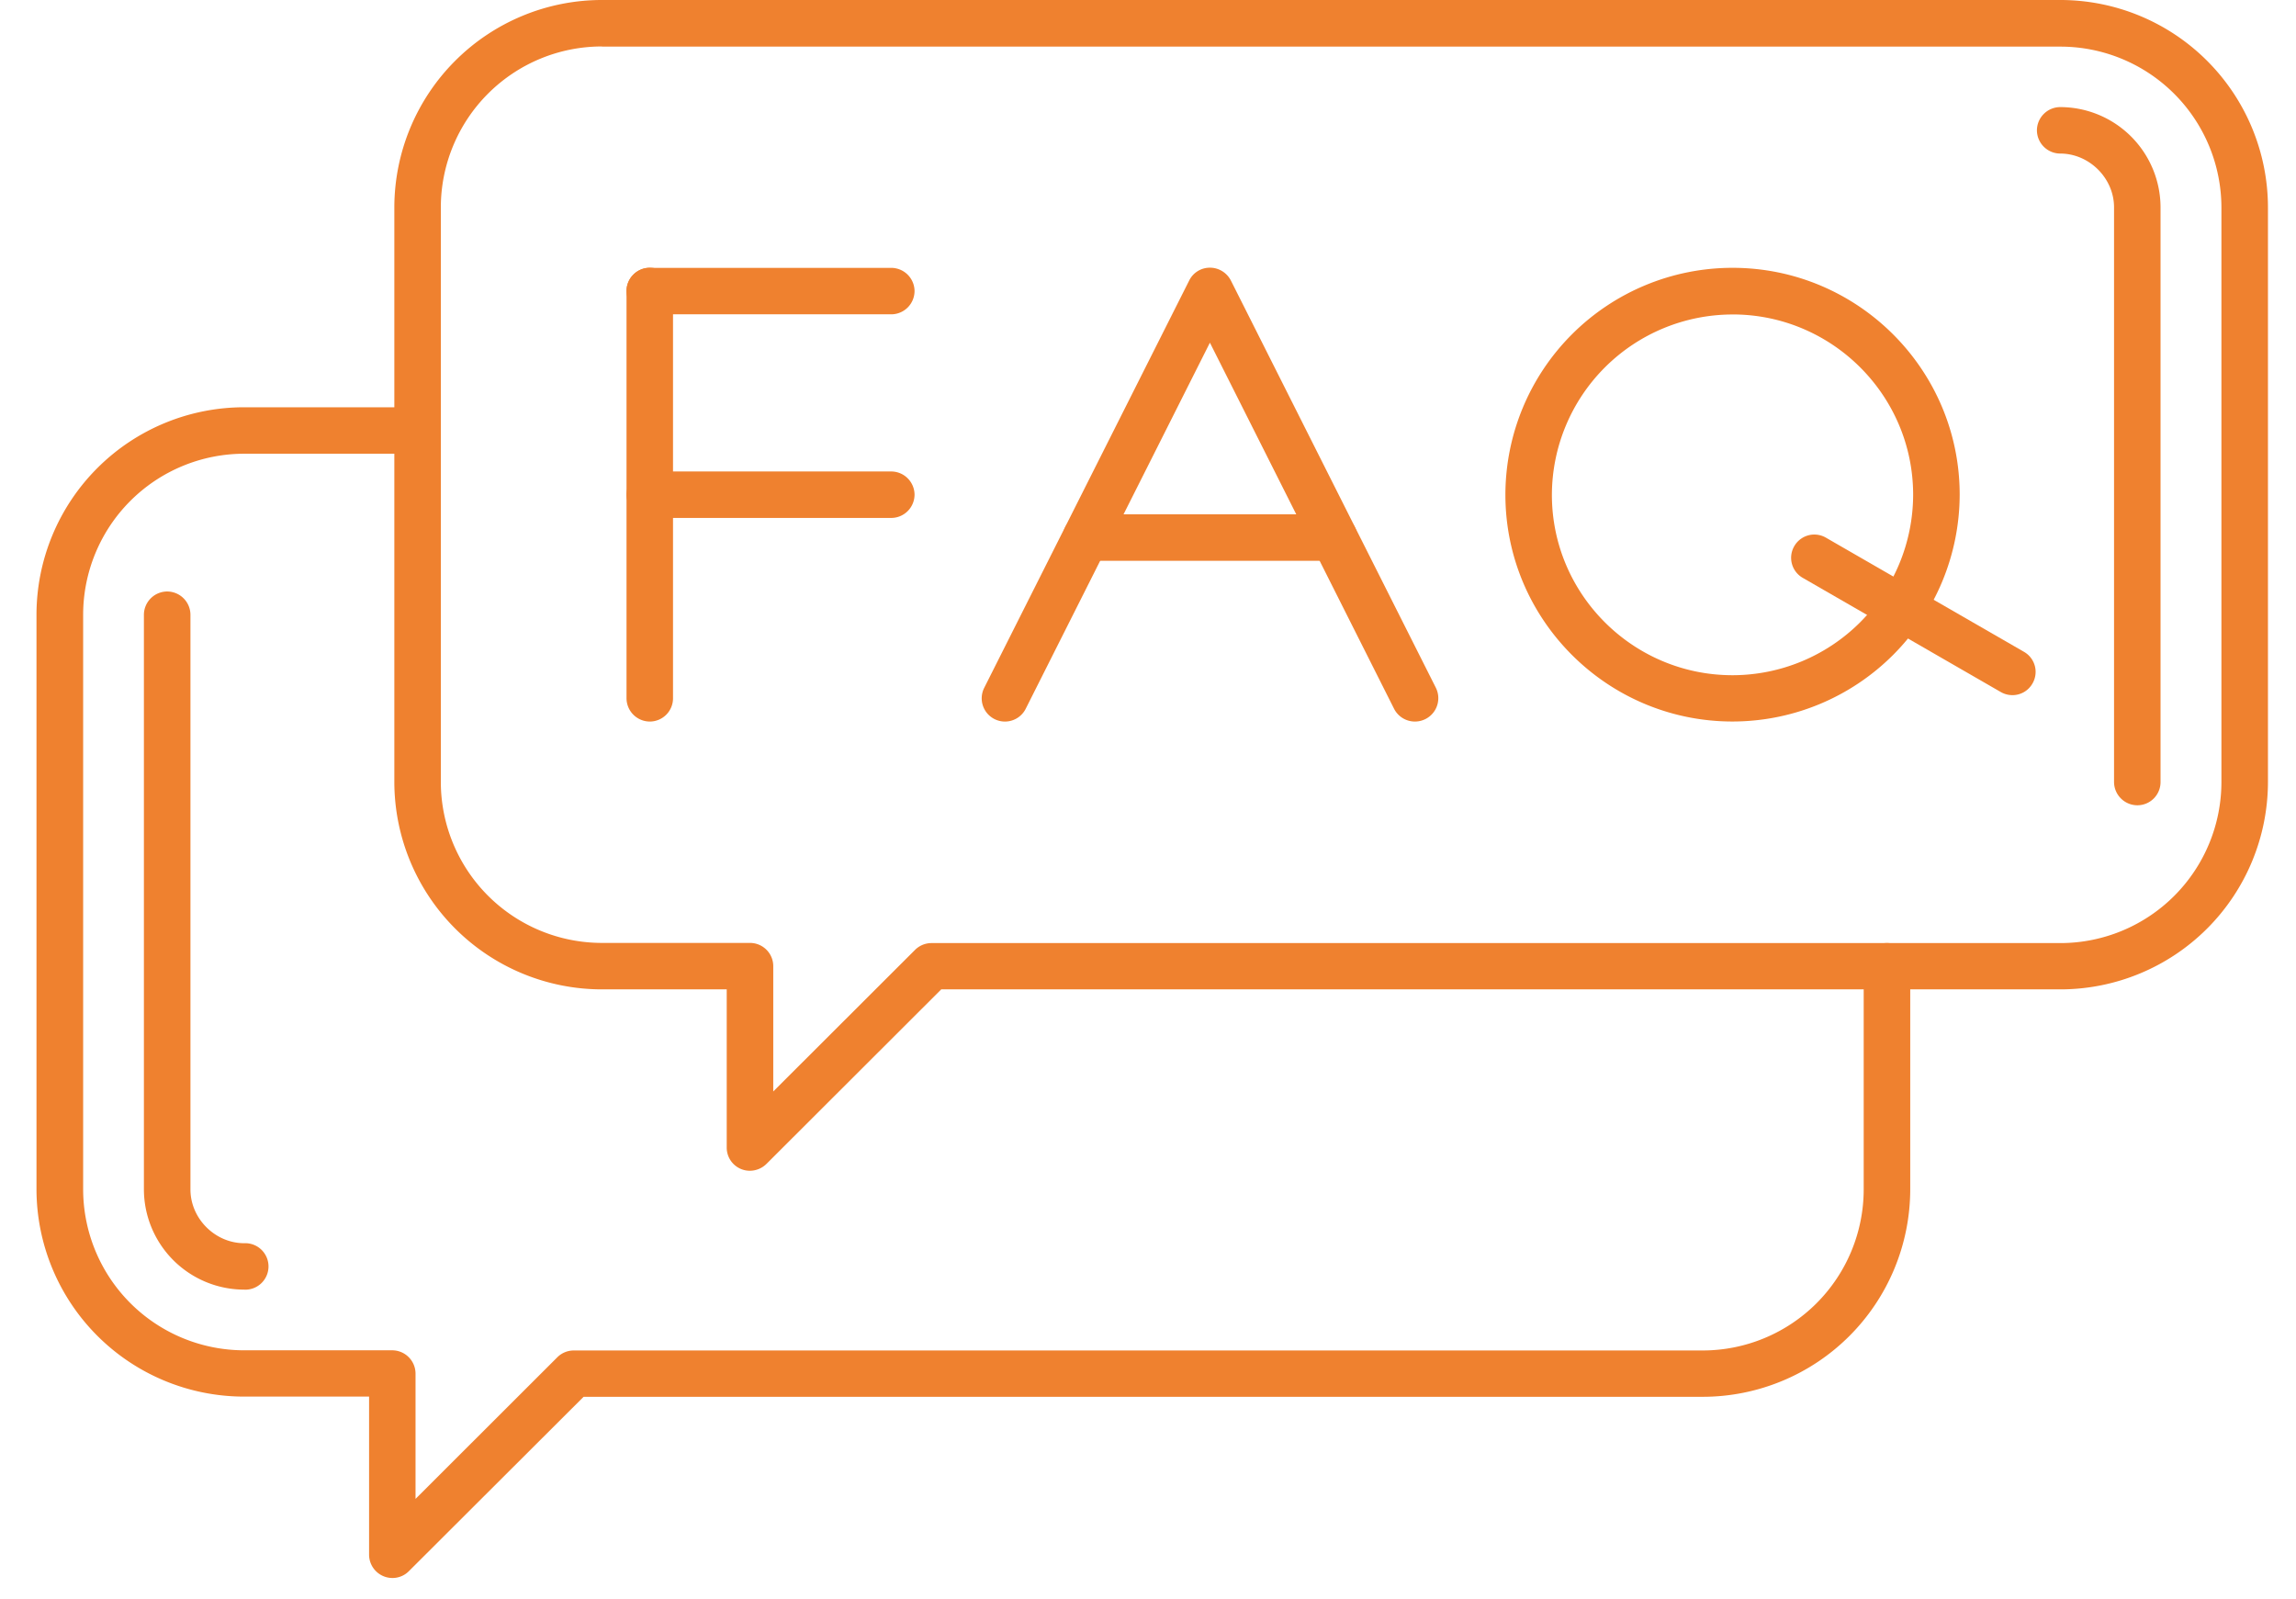
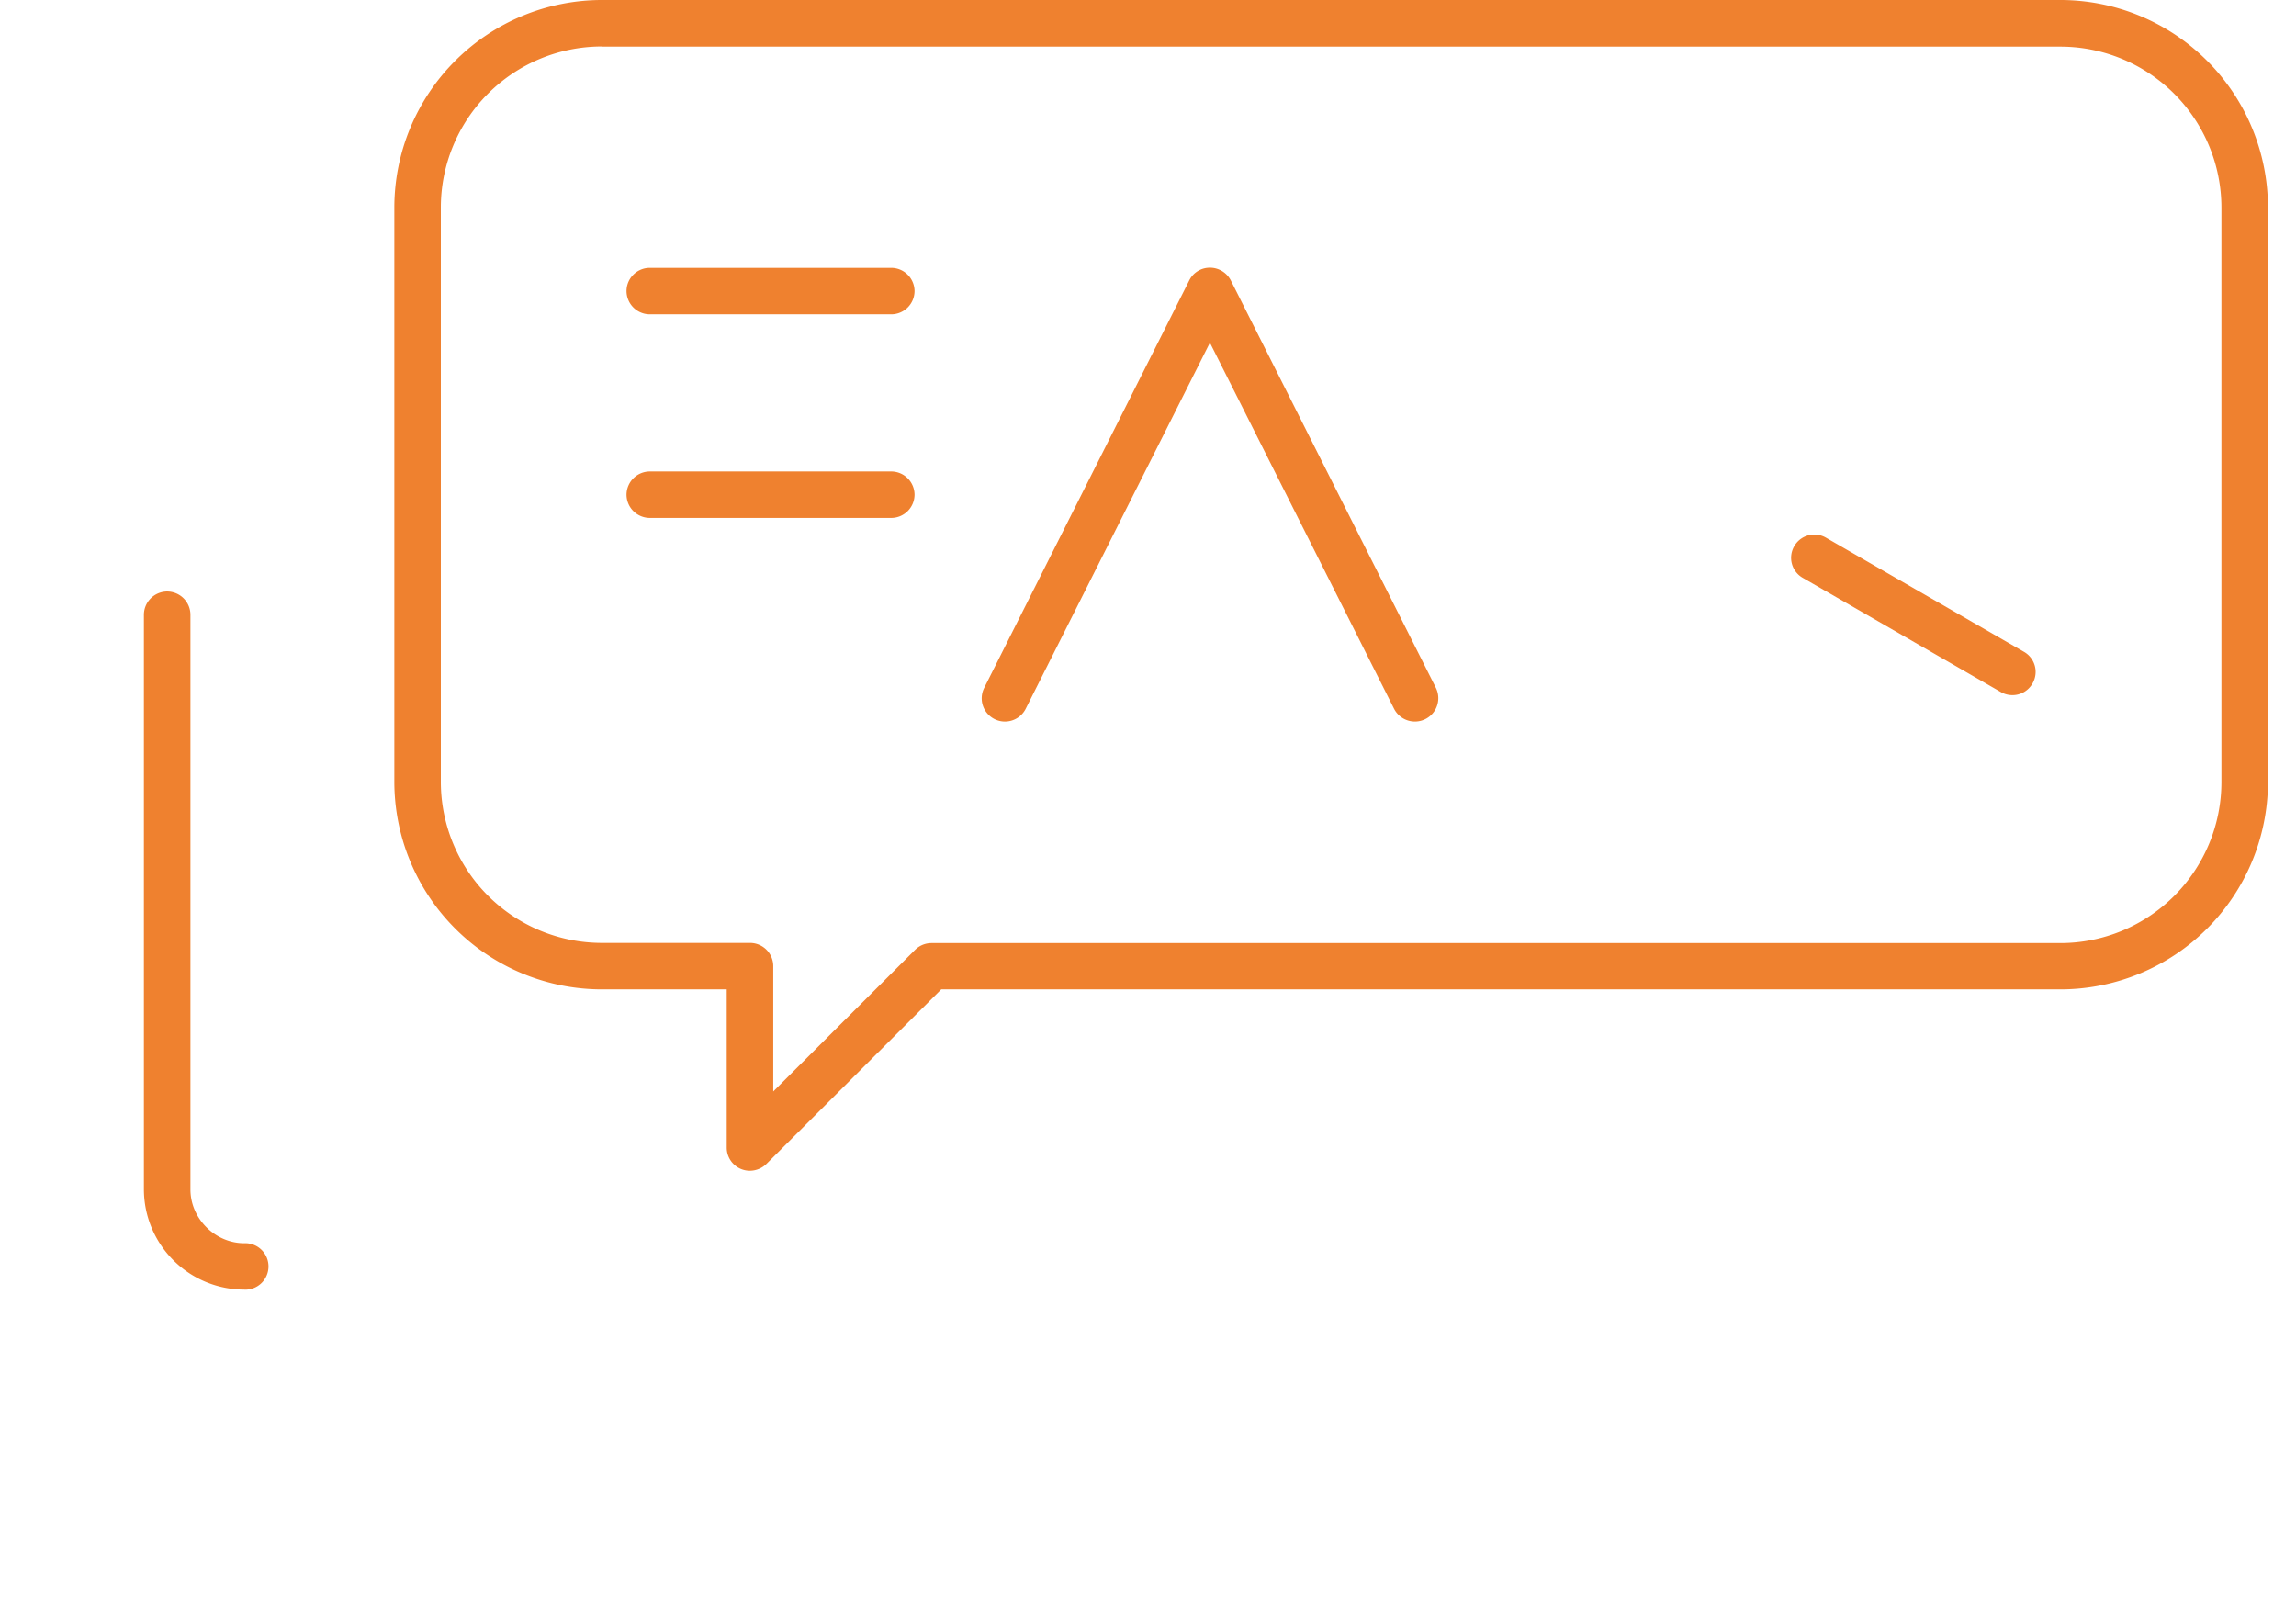
<svg xmlns="http://www.w3.org/2000/svg" width="56" height="39" fill="none">
  <path fill="#EF812F" fill-rule="evenodd" d="M49.082 16.954a.57.57 0 0 1-.284-.077l-4.829-2.784a.563.563 0 0 1-.206-.773.564.564 0 0 1 .773-.206l4.83 2.784a.563.563 0 0 1 .206.773.56.56 0 0 1-.49.283" clip-rule="evenodd" />
  <path fill="#EF812F" fill-rule="evenodd" d="M14.682 1.133a3.93 3.93 0 0 0-3.93 3.924v14.016a3.93 3.93 0 0 0 3.93 3.924h3.61c.312 0 .568.252.568.567v3.056l3.46-3.455a.57.57 0 0 1 .402-.164h27.53a3.93 3.93 0 0 0 3.929-3.924V5.06a3.93 3.93 0 0 0-3.93-3.923h-35.57zm3.61 27.421a.564.564 0 0 1-.567-.567V24.13h-3.043a5.065 5.065 0 0 1-5.064-5.057V5.057A5.065 5.065 0 0 1 14.682 0h35.57a5.065 5.065 0 0 1 5.064 5.057v14.016a5.065 5.065 0 0 1-5.064 5.057H22.957l-4.262 4.256a.58.58 0 0 1-.403.168" clip-rule="evenodd" />
-   <path fill="#EF812F" fill-rule="evenodd" d="M15.848 17.598a.57.57 0 0 1-.567-.567V7.096c0-.311.255-.567.567-.567s.567.256.567.567v9.935a.567.567 0 0 1-.567.567" clip-rule="evenodd" />
  <path fill="#EF812F" fill-rule="evenodd" d="M21.738 7.666h-5.89a.57.57 0 0 1-.567-.567c0-.311.255-.566.567-.566h5.89a.57.57 0 0 1 .568.566.57.57 0 0 1-.568.567M21.738 12.632h-5.89a.57.57 0 0 1-.567-.567.57.57 0 0 1 .567-.566h5.89a.57.57 0 0 1 .568.566.57.57 0 0 1-.568.567M34.51 17.598a.57.57 0 0 1-.508-.311L29.51 8.358l-4.493 8.929a.566.566 0 1 1-1.012-.511l5-9.935a.56.56 0 0 1 .509-.312c.213 0 .41.123.507.312l5.001 9.935a.57.57 0 0 1-.51.822" clip-rule="evenodd" />
-   <path fill="#EF812F" fill-rule="evenodd" d="M32.539 13.677h-6.052a.57.57 0 0 1-.567-.566.57.57 0 0 1 .567-.567h6.052a.57.57 0 0 1 .567.566.57.57 0 0 1-.568.567M42.257 7.67a4.41 4.41 0 0 0-4.406 4.399c0 2.423 1.975 4.399 4.406 4.399a4.41 4.41 0 0 0 4.405-4.4c0-2.426-1.978-4.399-4.405-4.399m0 9.928c-3.054 0-5.54-2.48-5.54-5.533a5.54 5.54 0 0 1 5.54-5.532c3.053 0 5.54 2.48 5.54 5.532a5.544 5.544 0 0 1-5.54 5.533M52.129 19.64a.57.57 0 0 1-.567-.567V5.057c0-.71-.603-1.312-1.314-1.312a.57.57 0 0 1-.567-.566.57.57 0 0 1 .567-.567 2.45 2.45 0 0 1 2.448 2.445v14.016a.565.565 0 0 1-.567.567M9.569 38.486a.57.57 0 0 1-.567-.566v-3.858H5.954A5.065 5.065 0 0 1 .89 29.005V14.99a5.065 5.065 0 0 1 5.064-5.057h4.223a.57.57 0 0 1 .567.566.57.57 0 0 1-.567.567h-4.22a3.93 3.93 0 0 0-3.929 3.924v14.02a3.93 3.93 0 0 0 3.93 3.923h3.61a.57.57 0 0 1 .567.567v3.057l3.46-3.456a.57.57 0 0 1 .403-.164h27.53a3.93 3.93 0 0 0 3.928-3.924v-5.445a.567.567 0 0 1 1.135 0v5.442a5.065 5.065 0 0 1-5.064 5.057H14.234L9.97 38.322a.56.56 0 0 1-.402.164" clip-rule="evenodd" />
  <path fill="#EF812F" fill-rule="evenodd" d="M5.958 31.453A2.45 2.45 0 0 1 3.51 29.01V14.992a.57.57 0 0 1 .568-.566.57.57 0 0 1 .567.566V29.01c0 .71.602 1.311 1.313 1.311a.567.567 0 1 1 0 1.133" clip-rule="evenodd" />
</svg>